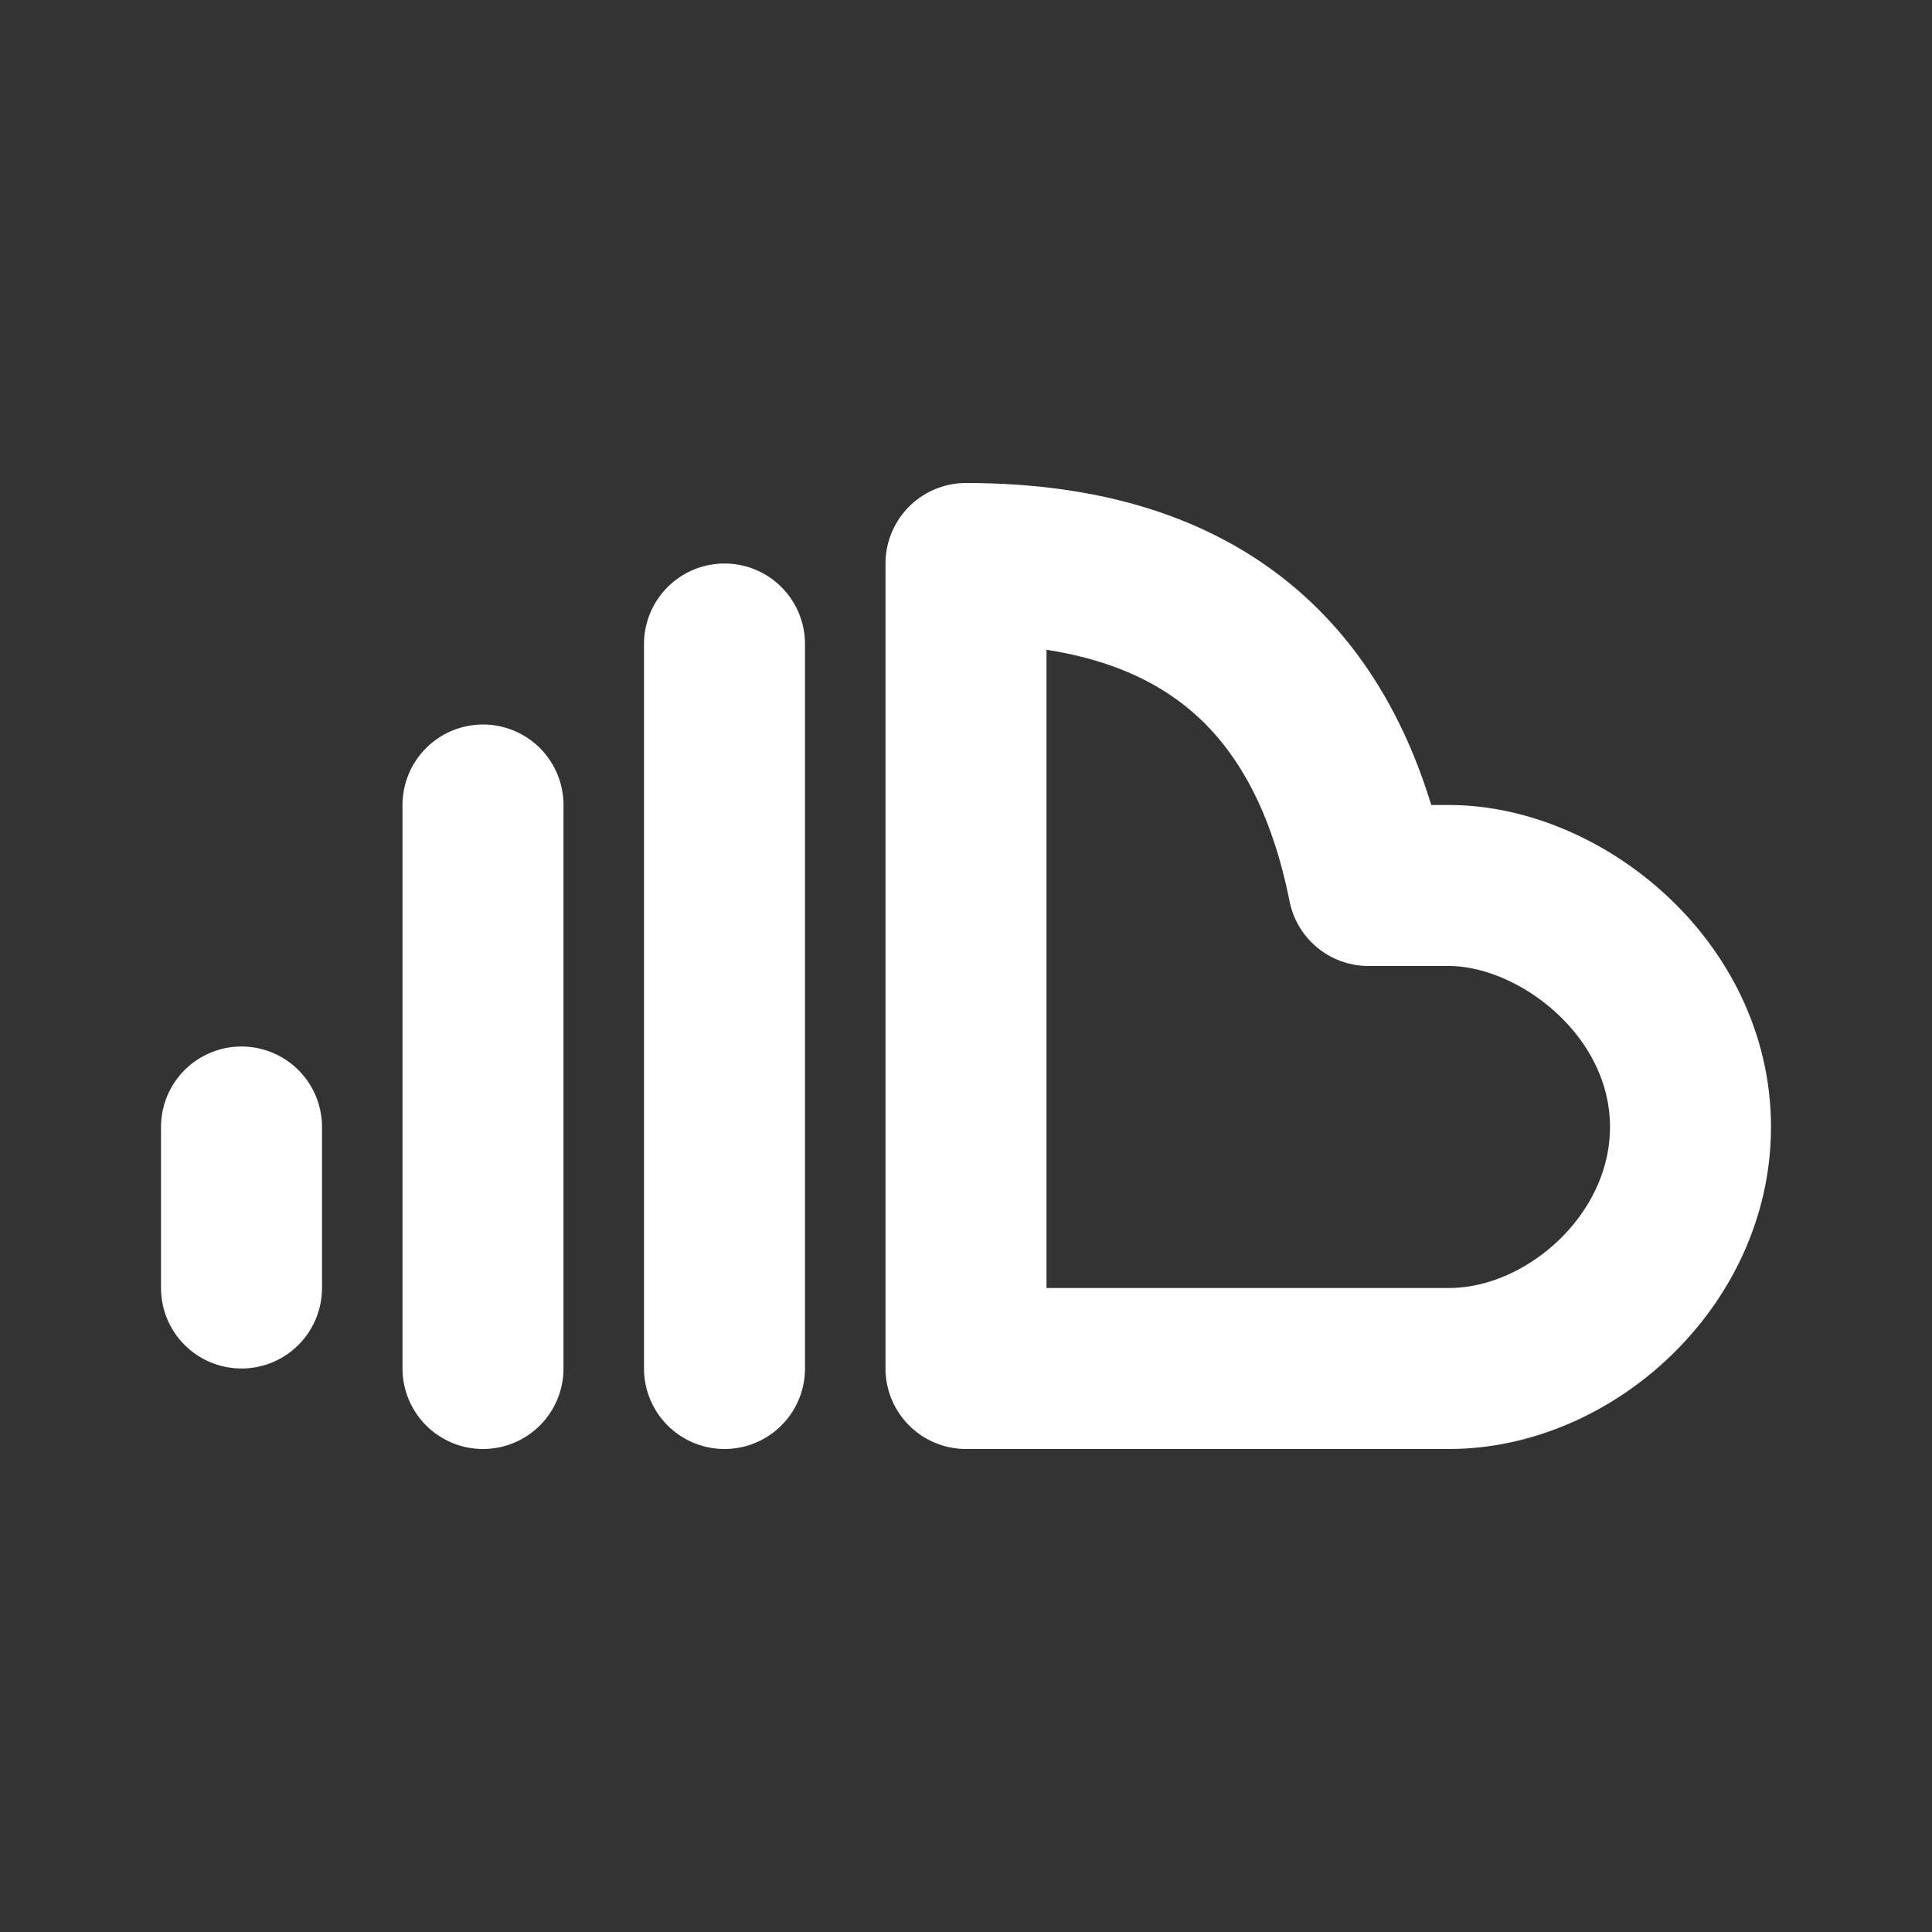
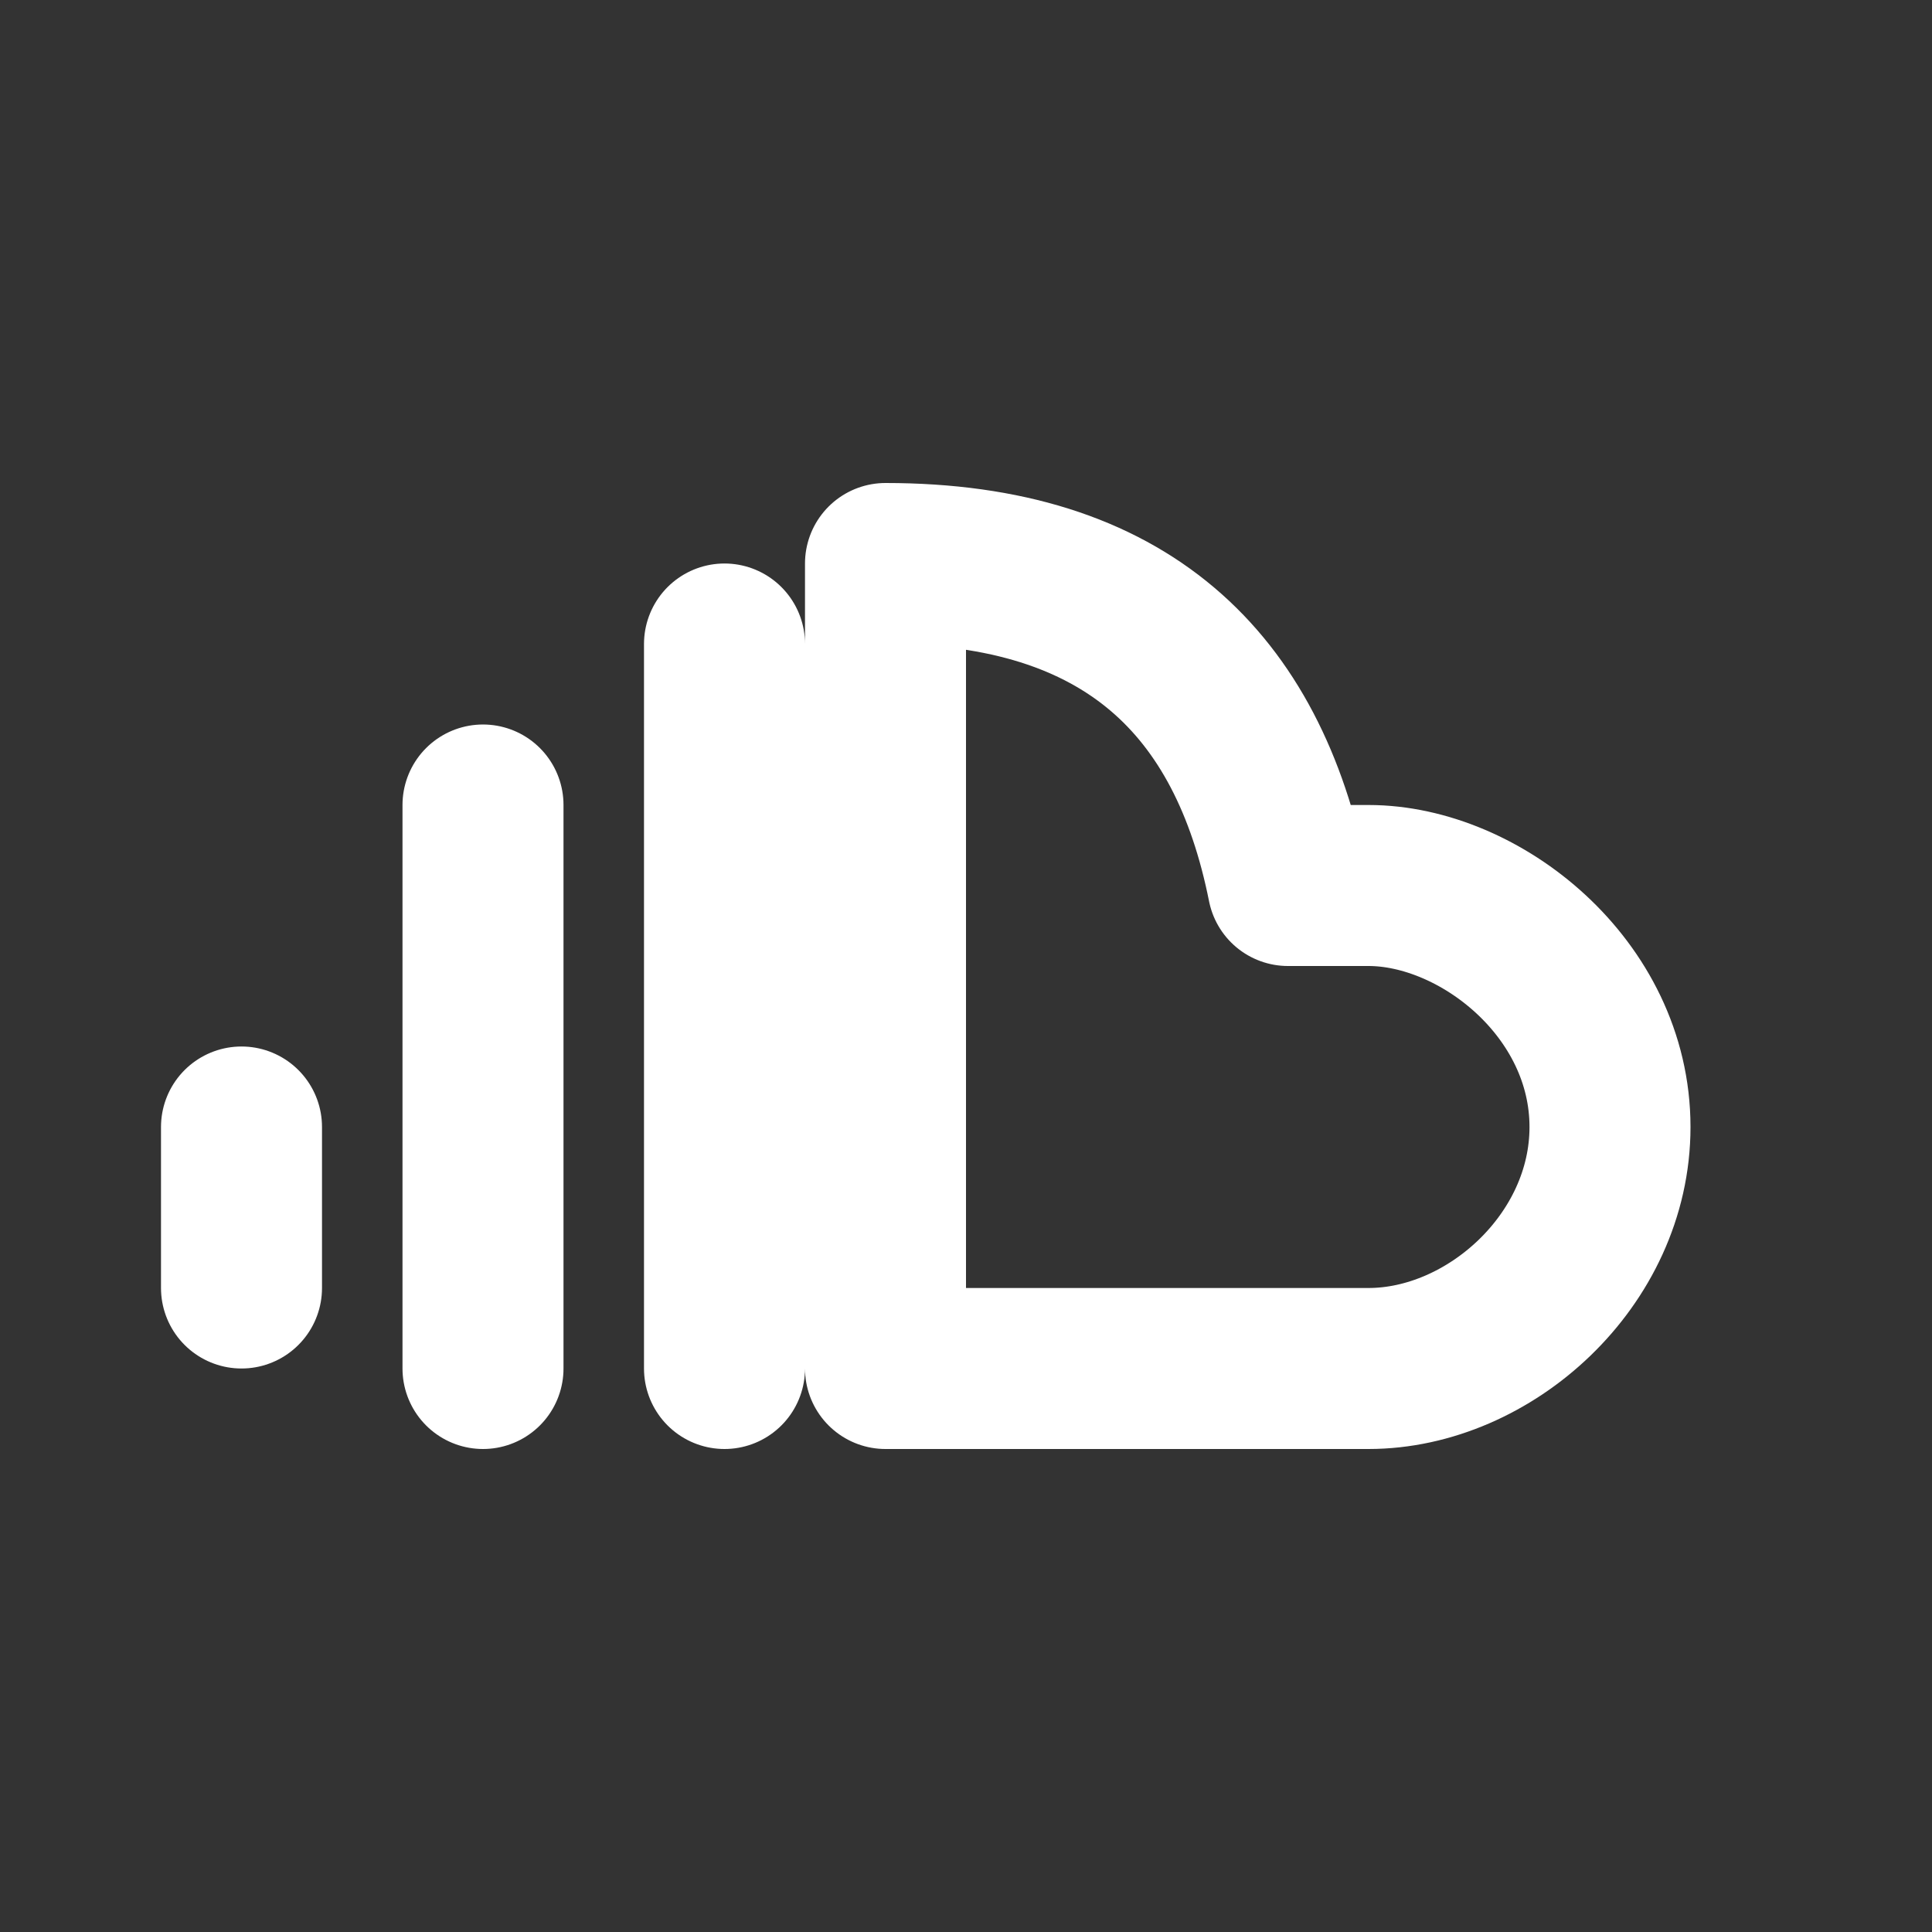
<svg xmlns="http://www.w3.org/2000/svg" aria-hidden="true" role="img" class="iconify iconify--tabler" width="100%" height="100%" preserveAspectRatio="xMidYMid meet" viewBox="0 0 24 24">
  <rect x="0" y="0" width="24" height="24" fill="#333333" stroke="none" />
-   <path fill="none" stroke="#ffffff" stroke-linecap="round" stroke-linejoin="round" stroke-width="2" d="M17 11h1c1.38 0 3 1.274 3 3c0 1.657-1.5 3-3 3h-6V7c3 0 4.5 1.5 5 4zM9 8v9m-3 0v-7m-3 6v-2" />
+   <path fill="none" stroke="#ffffff" stroke-linecap="round" stroke-linejoin="round" stroke-width="2" d="M17 11c1.38 0 3 1.274 3 3c0 1.657-1.5 3-3 3h-6V7c3 0 4.5 1.5 5 4zM9 8v9m-3 0v-7m-3 6v-2" />
</svg>